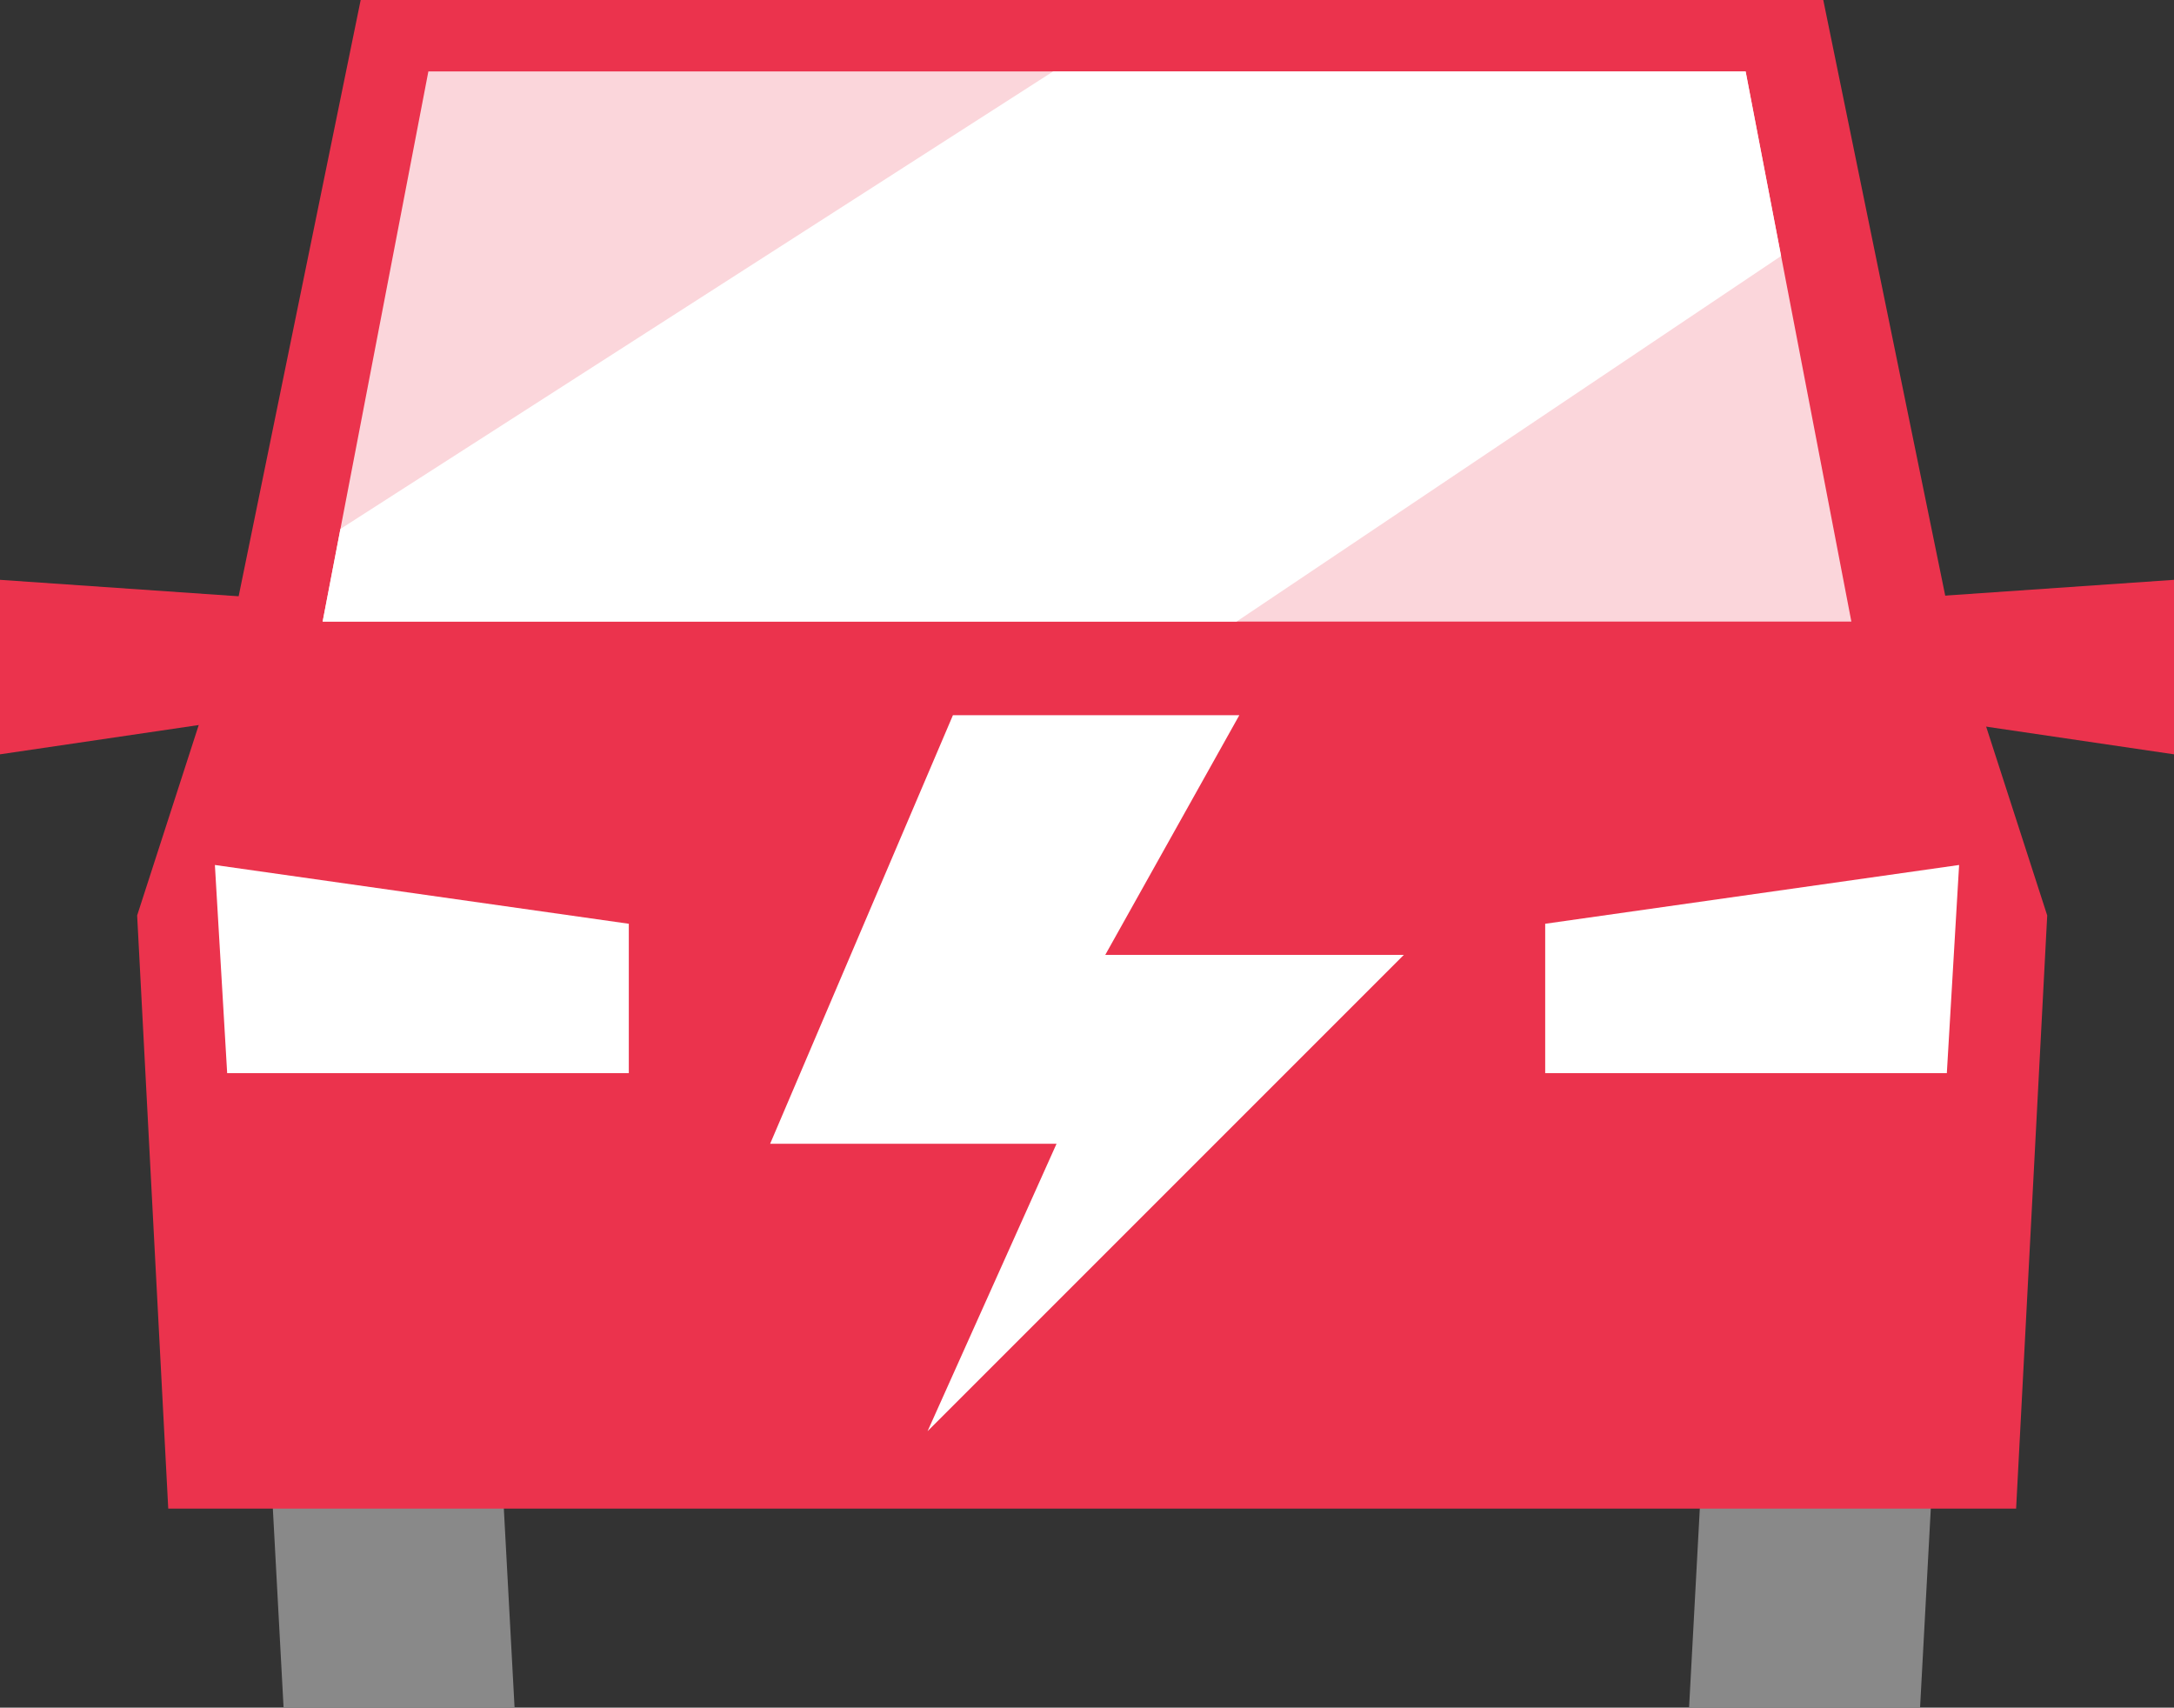
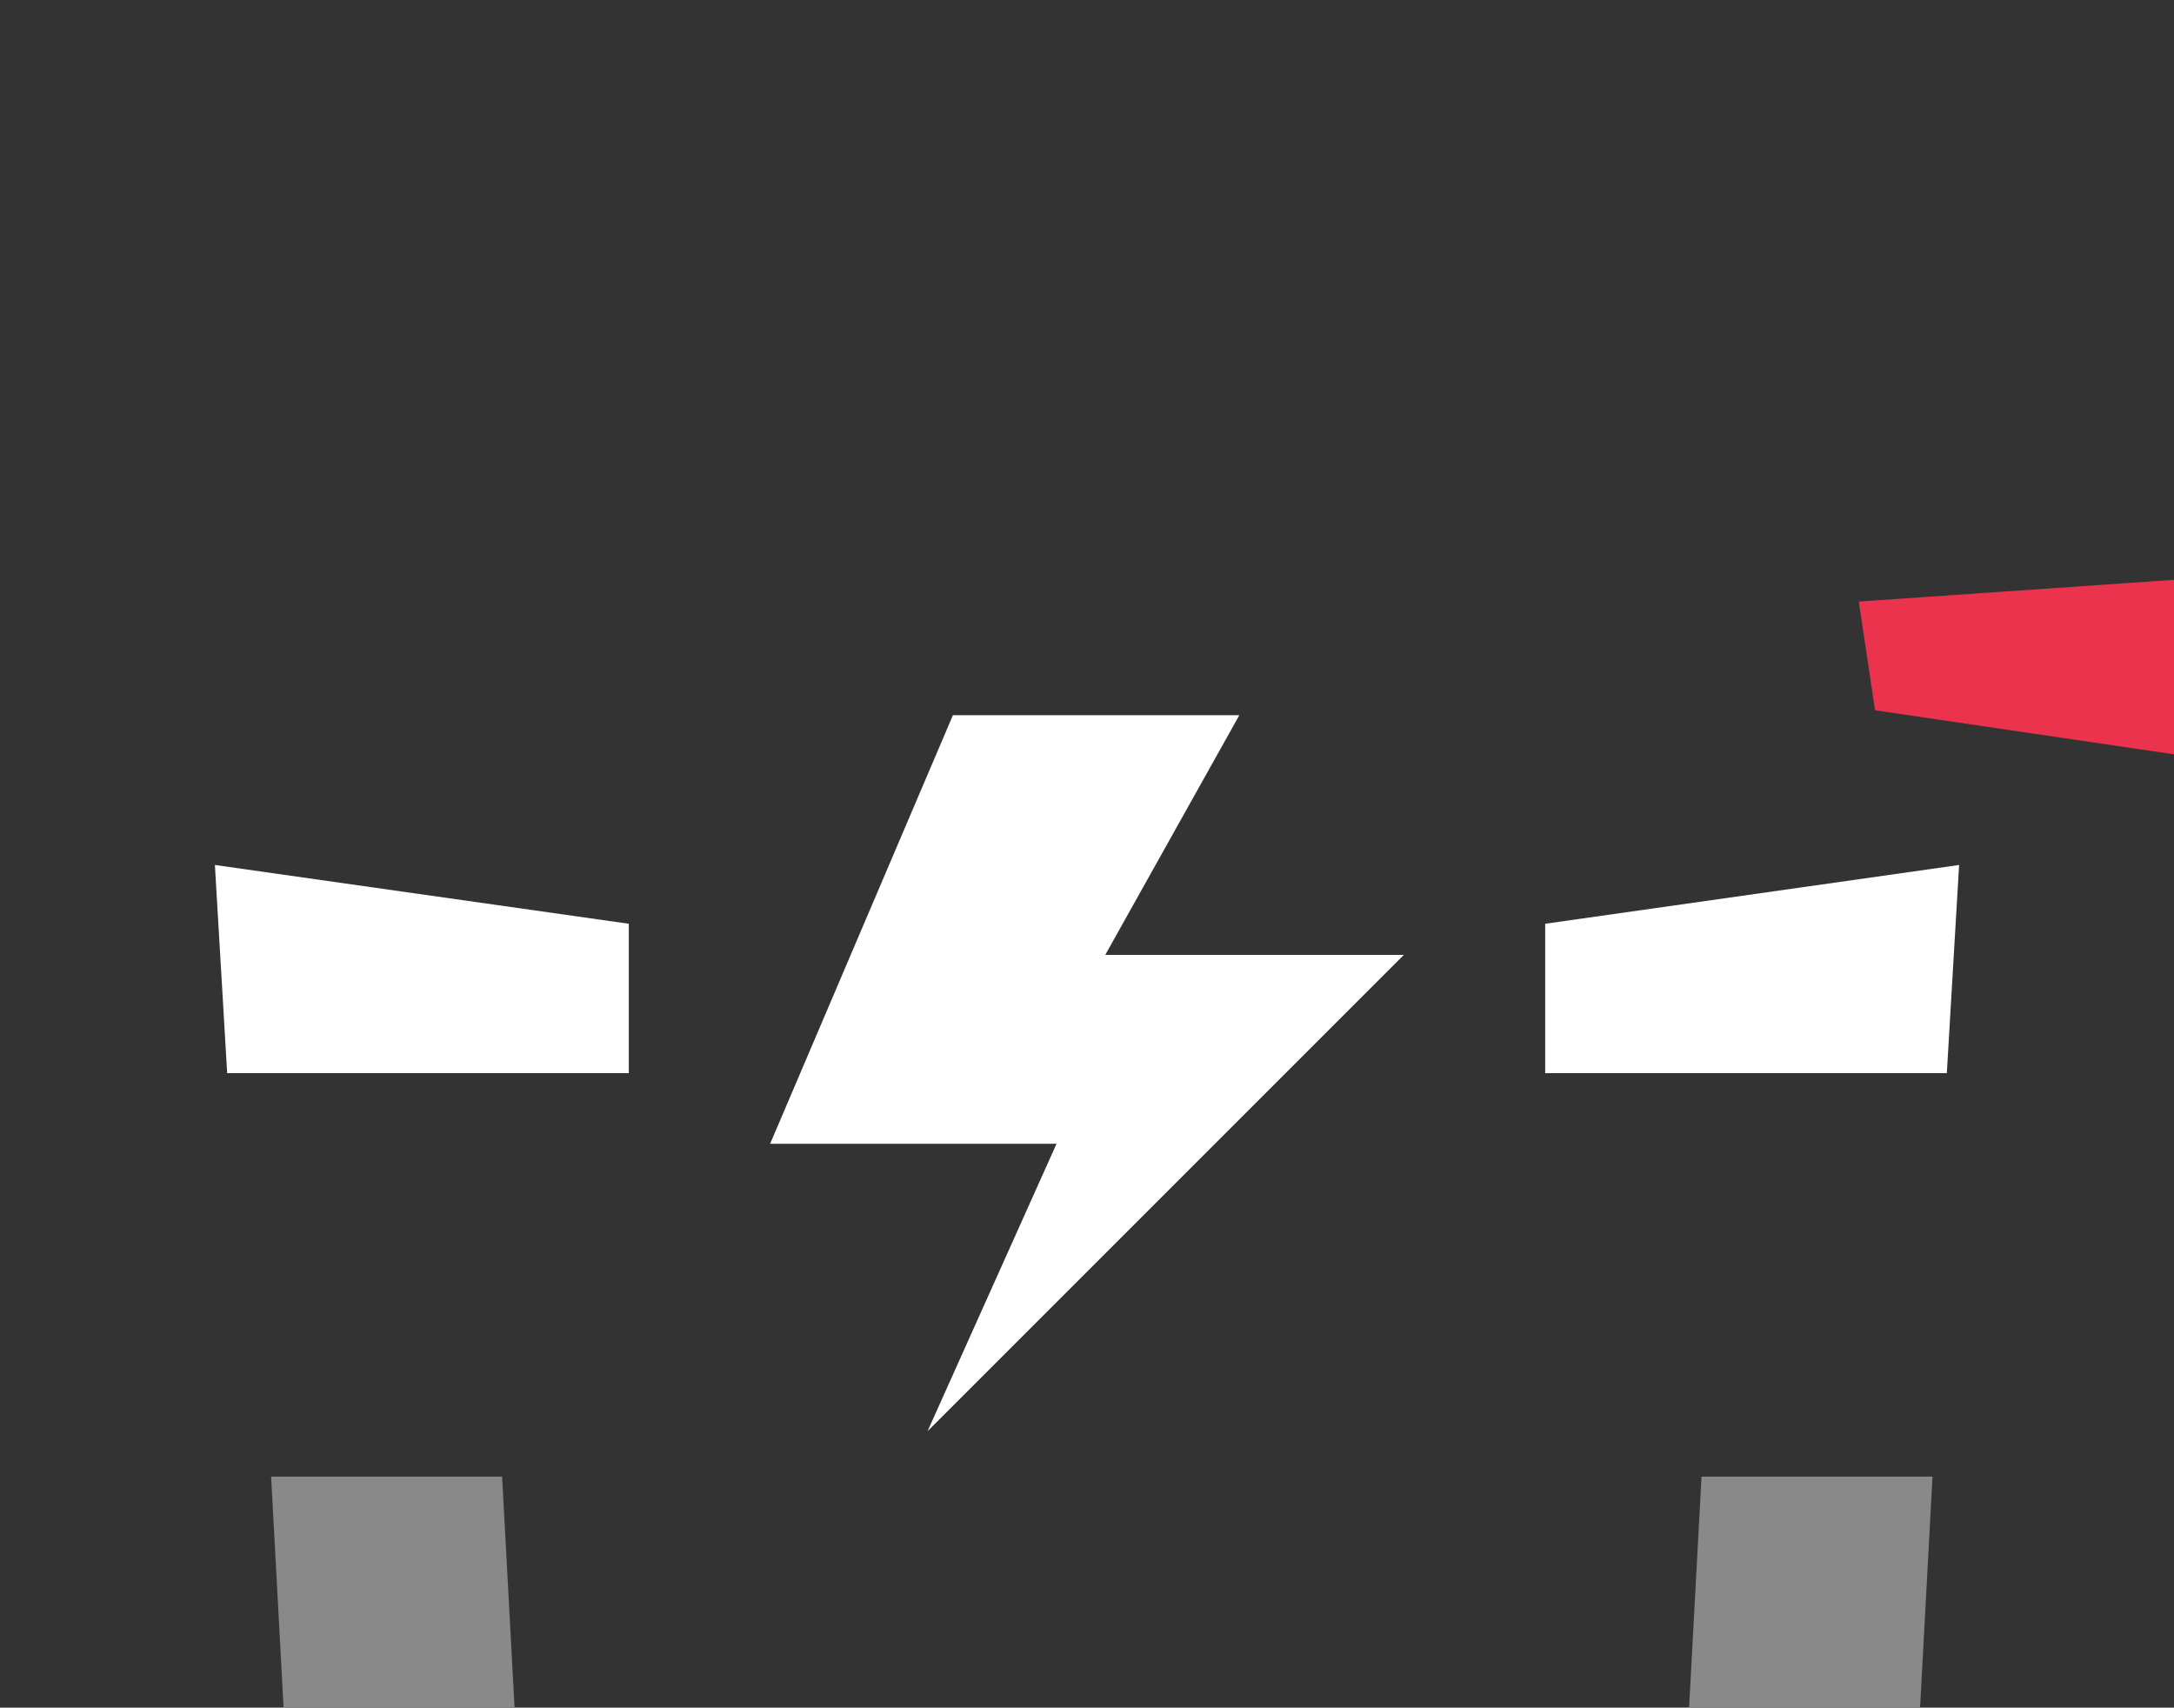
<svg xmlns="http://www.w3.org/2000/svg" id="b" viewBox="0 0 47.822 37.561">
  <rect x="0" y="0" width="47.822" height="37.561" fill="#333333" stroke="none" />
  <g id="c">
    <polygon points="5.964 32.48 11.045 32.48 11.319 37.561 6.238 37.561 5.964 32.48" fill="#898989" />
    <polygon points="42.51 32.48 37.429 32.48 37.155 37.561 42.236 37.561 42.51 32.48" fill="#898989" />
-     <polygon points="42.844 13.367 40.107 0 7.934 0 5.198 13.367 5.206 13.367 3.017 20.136 3.701 33.183 44.349 33.183 45.033 20.136 42.844 13.367" fill="#eb334d" />
-     <polygon points="6.934 13.232 0 12.754 0 16.592 6.575 15.623 6.934 13.232" fill="#eb334d" />
    <polygon points="40.888 13.232 47.822 12.754 47.822 16.592 41.246 15.623 40.888 13.232" fill="#eb334d" />
    <polygon points="33.99 20.319 43.095 19.026 42.825 23.605 33.99 23.605 33.99 20.319" fill="#fff" />
    <polygon points="13.832 20.319 4.727 19.026 4.997 23.605 13.832 23.605 13.832 20.319" fill="#fff" />
-     <polygon points="40.725 13.672 7.097 13.672 9.423 1.571 15.98 1.571 38.399 1.571 40.725 13.672" fill="#fbd6db" />
-     <polygon points="38.399 1.571 39.179 5.631 27.201 13.672 7.097 13.672 7.488 11.635 23.167 1.571 38.399 1.571" fill="#fff" />
    <polygon points="20.962 15.731 27.262 15.731 24.313 21.003 30.881 21.003 20.404 31.48 23.241 25.158 16.941 25.158 20.962 15.731" fill="#fff" />
  </g>
</svg>